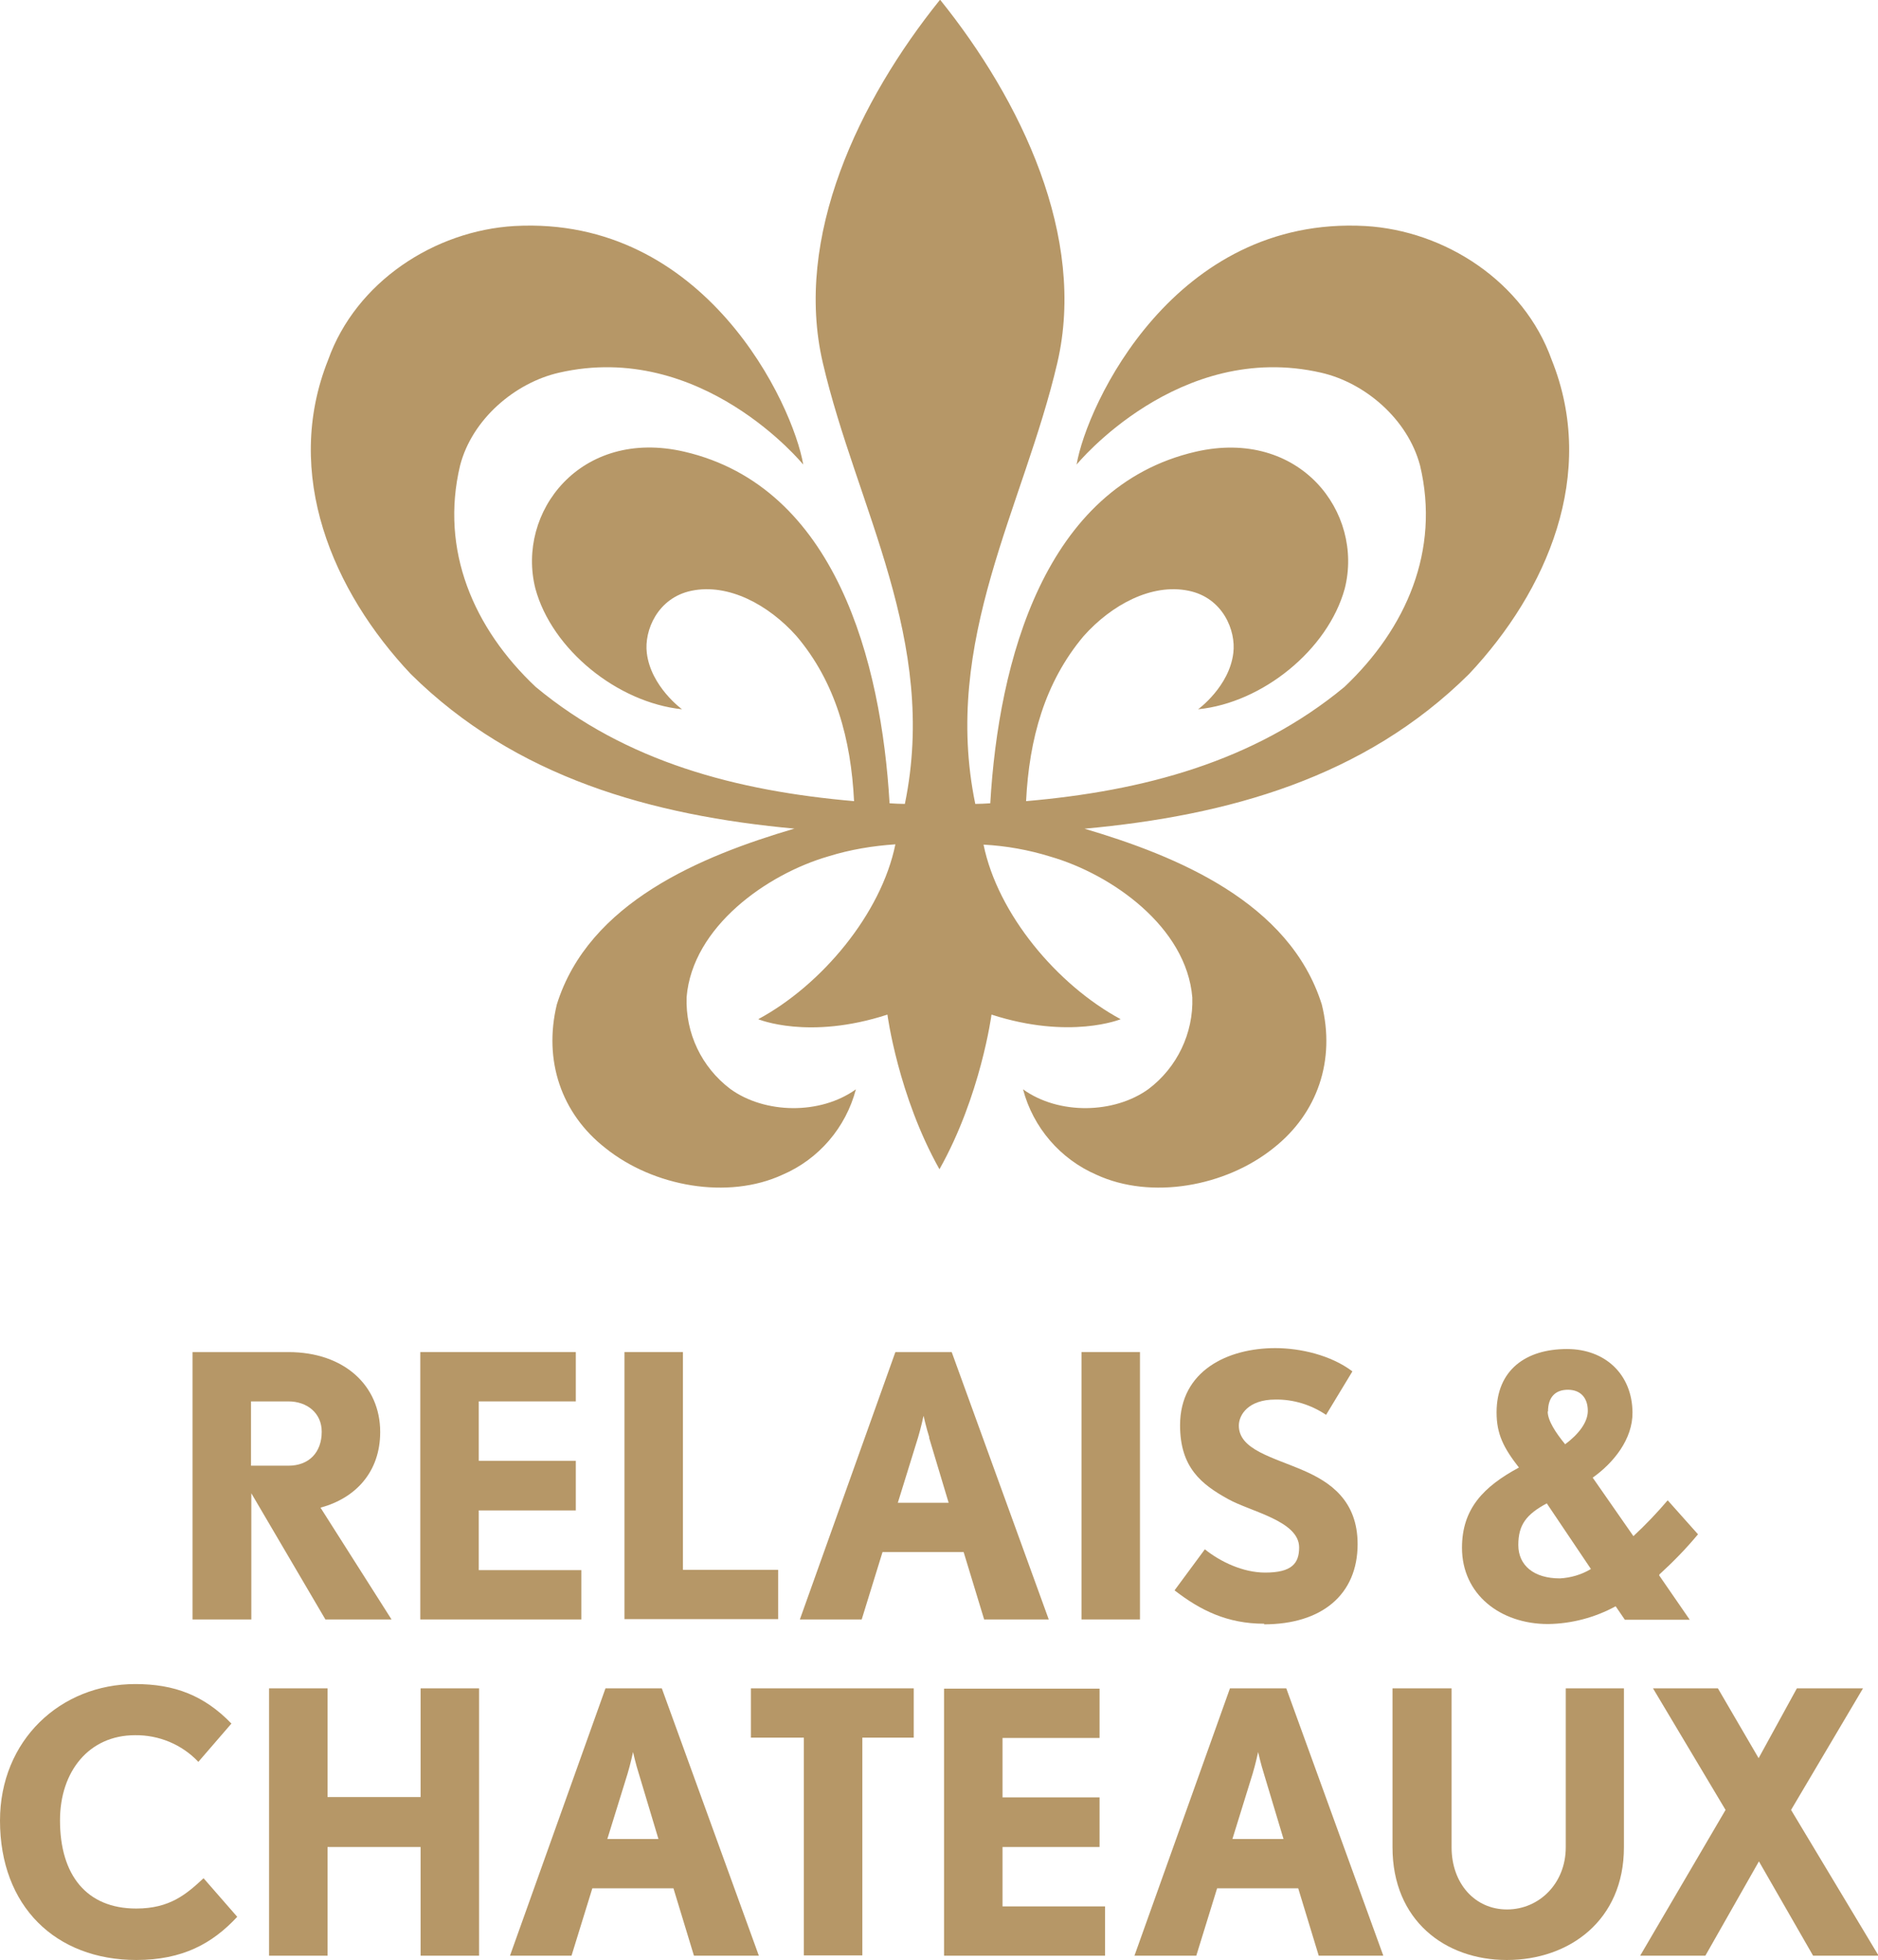
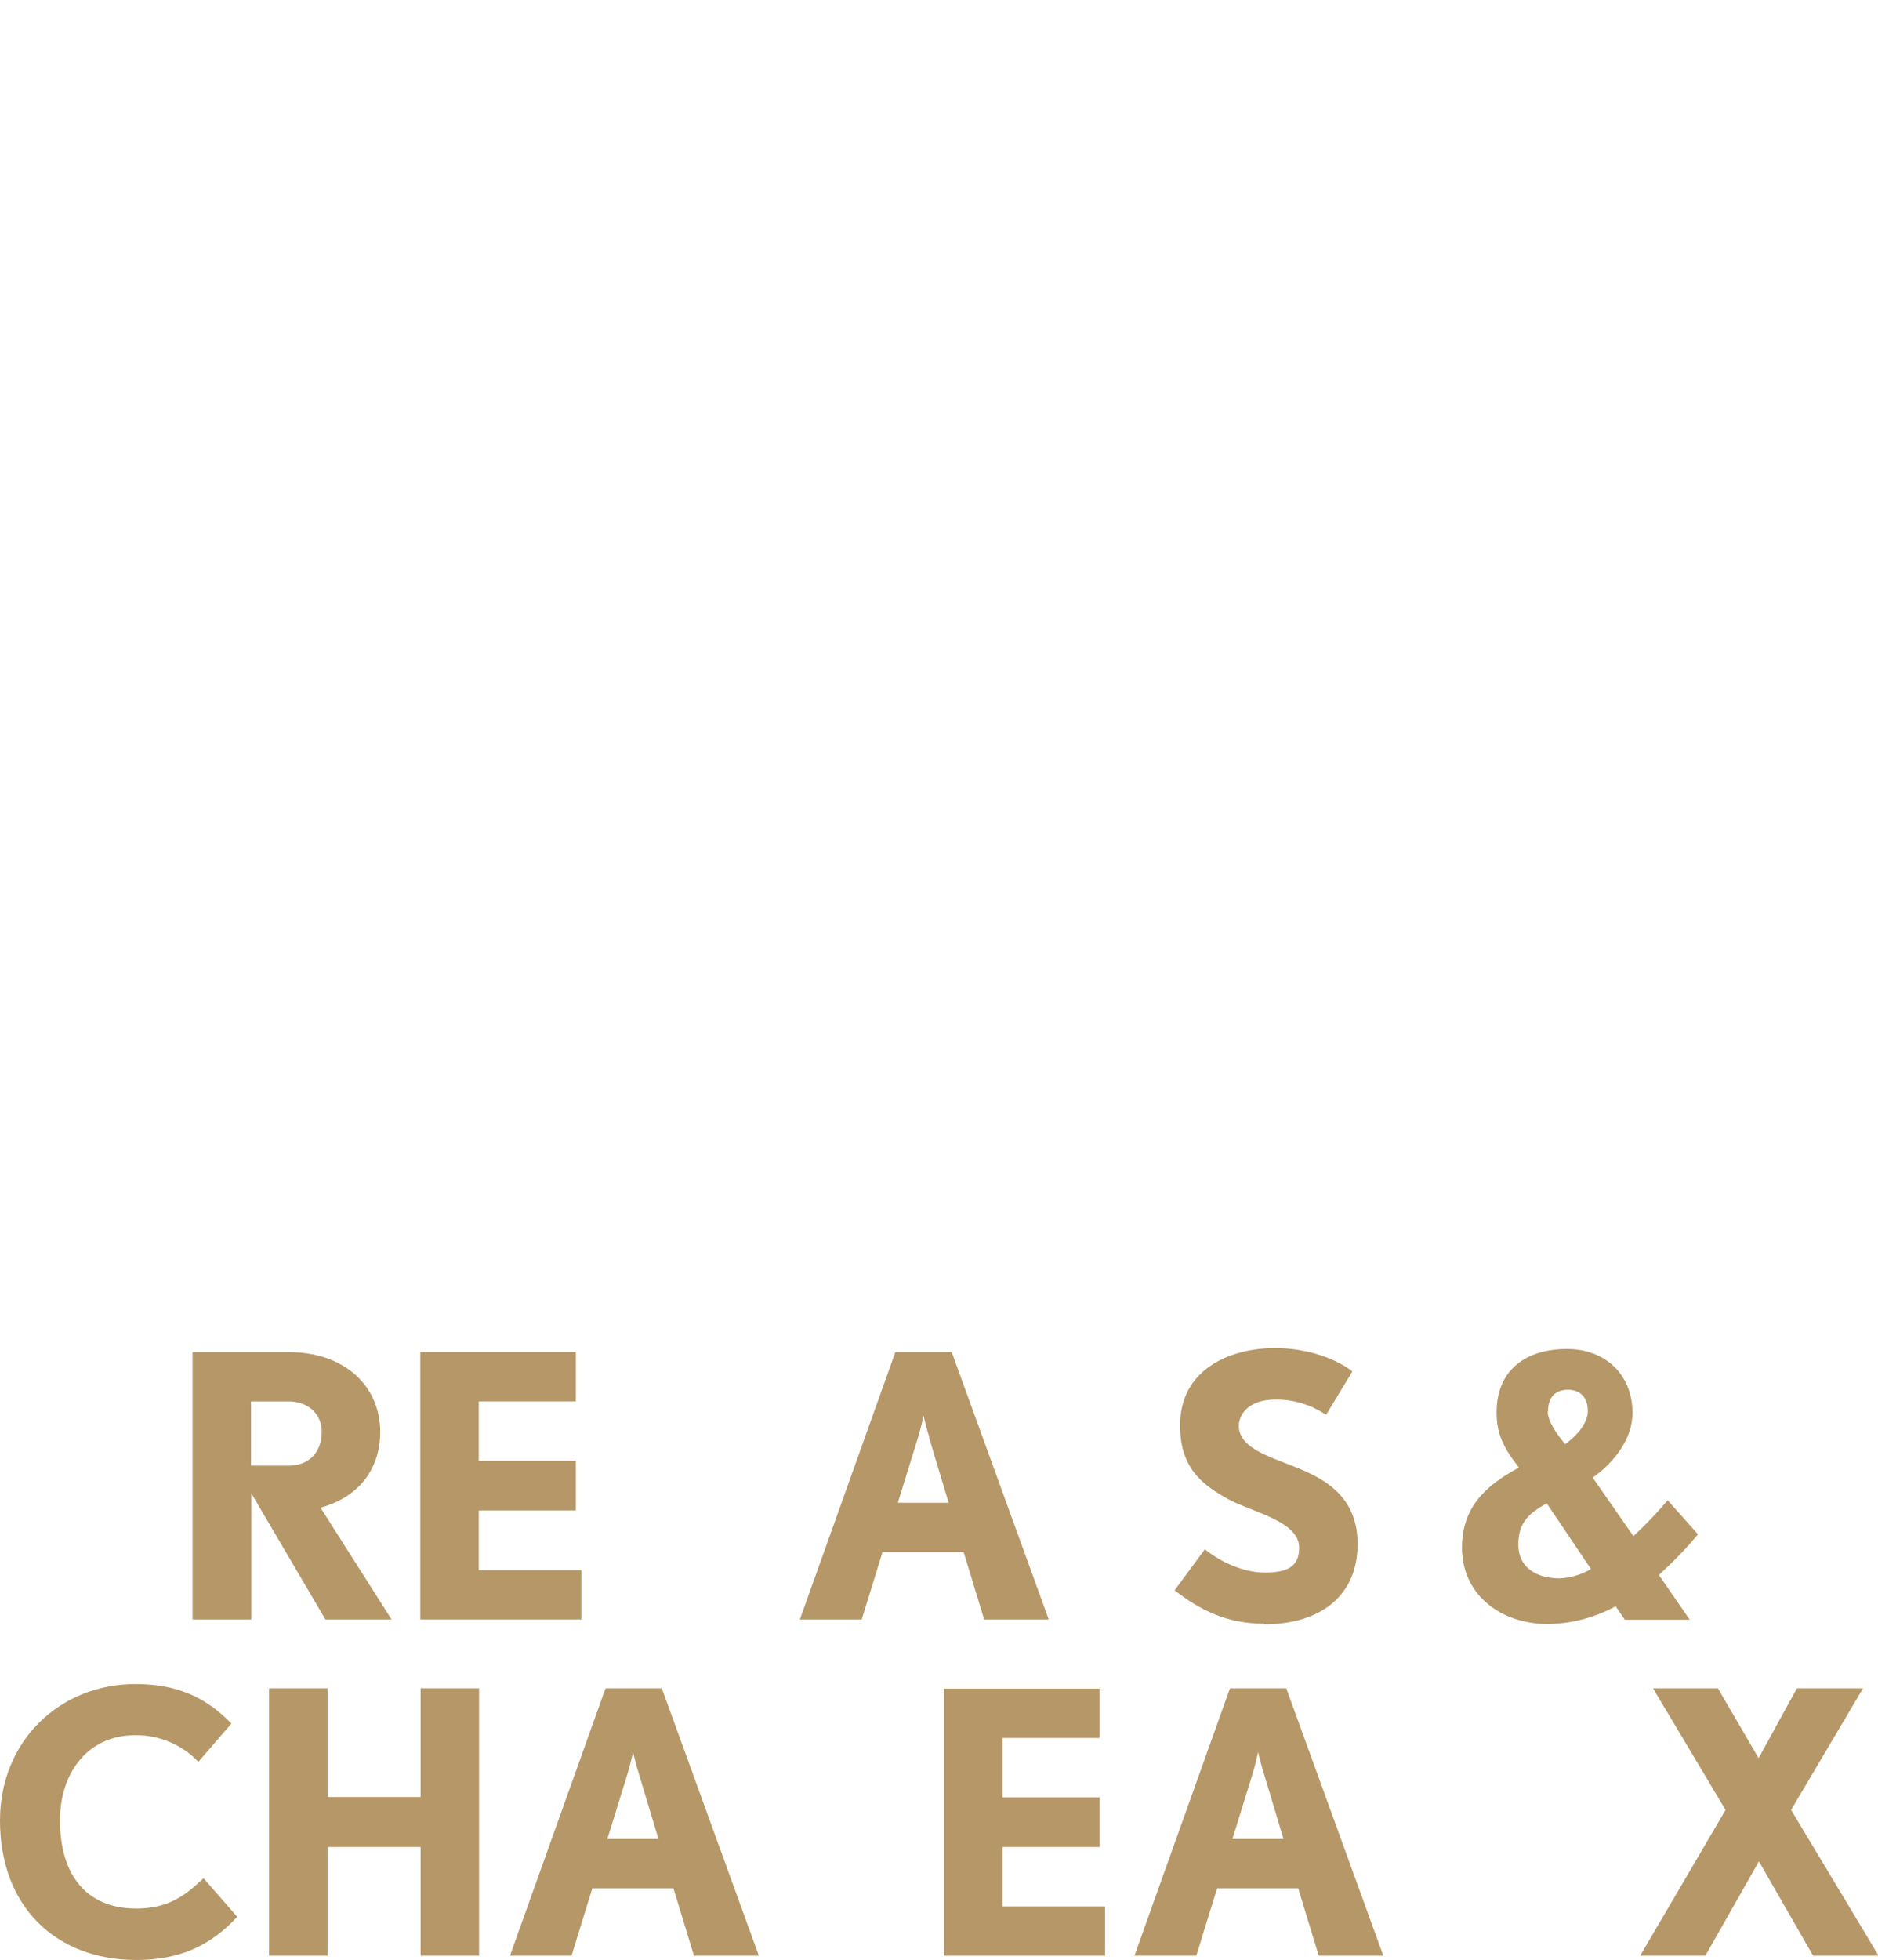
<svg xmlns="http://www.w3.org/2000/svg" id="Layer_2" width="61.35" height="64" viewBox="0 0 61.35 64">
  <g id="header">
-     <path d="M25.94,27.06c-3.02.89-6.71,2.4-7.75,5.74-.44,1.82.14,3.56,1.59,4.69,1.57,1.26,4,1.69,5.78.87,1.19-.51,2.07-1.54,2.4-2.79-1.17.84-2.98.8-4.1-.01-.94-.71-1.47-1.82-1.43-3,.19-2.3,2.63-4.02,4.64-4.6.71-.22,1.44-.34,2.18-.39-.46,2.26-2.4,4.59-4.48,5.71,0,0,1.64.69,4.22-.15,0,0,.35,2.65,1.7,5.05,1.35-2.4,1.7-5.05,1.7-5.05,2.57.83,4.22.15,4.22.15-2.08-1.12-4.02-3.44-4.48-5.7.74.04,1.47.17,2.18.39,2.01.58,4.45,2.3,4.64,4.6.04,1.17-.5,2.29-1.43,2.99-1.12.81-2.93.85-4.1.01.33,1.25,1.22,2.28,2.4,2.79,1.78.82,4.21.39,5.78-.87,1.45-1.14,2.03-2.88,1.58-4.69-1.05-3.34-4.74-4.85-7.75-5.74,4.69-.43,9.14-1.66,12.56-5.05,2.55-2.71,4.2-6.53,2.7-10.26-.91-2.55-3.48-4.22-6.09-4.37-6.24-.34-9.1,5.84-9.43,7.79,0,0,3.33-4.07,7.99-3,1.44.33,2.83,1.52,3.23,3.03.66,2.77-.45,5.32-2.47,7.23-2.96,2.45-6.59,3.4-10.4,3.73.1-2.03.61-3.88,1.88-5.39.91-1.02,2.22-1.73,3.43-1.48,1.12.23,1.55,1.3,1.46,2.03-.13,1.1-1.15,1.84-1.15,1.84,2.1-.21,4.24-1.94,4.79-3.94.63-2.49-1.47-5.25-4.87-4.47-4.94,1.14-6.44,6.84-6.71,11.48-.17.01-.33.02-.49.02-1.1-5.34,1.58-9.69,2.68-14.4.96-4.11-1.18-8.57-3.83-11.86-2.65,3.29-4.79,7.75-3.83,11.86,1.1,4.72,3.78,9.06,2.68,14.4-.16,0-.33-.01-.5-.02-.27-4.63-1.76-10.33-6.7-11.48-3.4-.79-5.5,1.98-4.87,4.47.54,1.99,2.68,3.72,4.79,3.94,0,0-1.02-.74-1.15-1.84-.09-.73.35-1.8,1.46-2.03,1.21-.25,2.52.46,3.43,1.48,1.28,1.51,1.78,3.37,1.88,5.39-3.81-.33-7.44-1.27-10.4-3.73-2.03-1.91-3.13-4.47-2.47-7.23.39-1.51,1.79-2.7,3.23-3.03,4.66-1.07,7.98,3,7.98,3-.33-1.95-3.19-8.13-9.43-7.79-2.61.15-5.18,1.82-6.09,4.37-1.49,3.73.15,7.56,2.7,10.26,3.42,3.38,7.87,4.62,12.56,5.05" fill="#b69767" />
    <path d="M50.56,46.09c0,.29.25.68.57,1.07.43-.32.74-.71.74-1.09,0-.44-.25-.69-.65-.69s-.65.23-.65.71M51.97,51.23l-1.44-2.14c-.67.36-.93.7-.93,1.36s.5,1.09,1.36,1.09c.35-.02.7-.12,1-.3M54.2,51.44l1,1.45h-2.12l-.3-.44c-.68.37-1.44.57-2.21.58-1.56,0-2.81-.97-2.81-2.49,0-1.28.71-2,1.86-2.62-.5-.64-.73-1.09-.73-1.8,0-1.38.95-2.07,2.3-2.07,1.25,0,2.13.83,2.14,2.07.01.87-.62,1.65-1.3,2.13l1.33,1.91c.4-.37.77-.76,1.12-1.17l.99,1.11c-.39.47-.81.9-1.26,1.31" fill="#b69767" />
    <path d="M9.42,45.76h-1.22v2.1h1.22c.67,0,1.09-.43,1.09-1.11,0-.61-.48-.99-1.09-.99M10.63,52.88l-2.42-4.12v4.12h-1.92v-8.73h3.13c1.83,0,3,1.1,3,2.61,0,1.3-.8,2.16-1.95,2.47l2.32,3.65h-2.16Z" fill="#b69767" />
-     <path d="M20.4,52.88v-8.73h1.91v7.11h3.11v1.61h-5.02Z" fill="#b69767" />
    <path d="M30.36,46.94c-.1-.31-.19-.71-.19-.71,0,0-.08.38-.18.71l-.66,2.13h1.66l-.64-2.13ZM32.15,52.88l-.67-2.2h-2.65l-.68,2.2h-2.02l3.12-8.73h1.84l3.17,8.73h-2.1Z" fill="#b69767" />
-     <path d="M35.33,44.15h1.91v8.73h-1.91v-8.73Z" fill="#b69767" />
    <path d="M41.3,53.02c-1.21,0-2.09-.44-2.93-1.09l.99-1.34c.51.41,1.25.76,1.97.76.87,0,1.11-.3,1.11-.82,0-.87-1.59-1.17-2.32-1.58-.87-.48-1.57-1.03-1.57-2.41,0-1.79,1.57-2.52,3.11-2.52.82,0,1.82.23,2.52.76l-.86,1.42c-.49-.33-1.07-.51-1.66-.5-.88,0-1.19.5-1.19.85,0,.79,1.11,1.03,2.12,1.47.85.37,1.76.97,1.76,2.4,0,1.65-1.17,2.62-3.06,2.62" fill="#b69767" />
    <path d="M4.46,64c-2.65,0-4.46-1.76-4.46-4.55,0-2.62,1.97-4.46,4.42-4.46,1.28,0,2.25.37,3.14,1.29l-1.08,1.25c-.54-.57-1.29-.88-2.07-.87-1.5,0-2.45,1.18-2.45,2.78,0,1.79.87,2.88,2.49,2.88,1.1,0,1.64-.47,2.2-.99l1.1,1.26c-.81.87-1.78,1.41-3.3,1.41" fill="#b69767" />
    <path d="M20.87,57.92c-.1-.31-.19-.71-.19-.71,0,0-.08.38-.18.71l-.66,2.13h1.67l-.64-2.13ZM22.67,63.86l-.67-2.2h-2.65l-.68,2.2h-2.01l3.12-8.73h1.84l3.17,8.73h-2.11Z" fill="#b69767" />
-     <path d="M24.53,55.13v1.61h1.73v7.11h1.91v-7.11h1.68v-1.61h-5.33Z" fill="#b69767" />
    <path d="M41.29,57.92c-.1-.31-.19-.71-.19-.71,0,0-.08.38-.18.71l-.66,2.13h1.67l-.64-2.13ZM43.08,63.86l-.67-2.2h-2.65l-.68,2.2h-2.02l3.12-8.73h1.84l3.17,8.73h-2.1Z" fill="#b69767" />
-     <path d="M49.22,64c-2.01,0-3.73-1.29-3.73-3.68v-5.19h1.93v5.19c0,1.18.76,2.03,1.81,2.03s1.92-.85,1.92-2.03v-5.19h1.9v5.19c0,2.39-1.79,3.68-3.82,3.68" fill="#b69767" />
    <path d="M58.7,55.13l-1.25,2.28-1.33-2.28h-2.12l2.37,3.97-2.79,4.76h2.13l1.75-3.08,1.77,3.08h2.14l-2.86-4.76,2.35-3.97h-2.15Z" fill="#b69767" />
-     <path d="M30.84,55.13v8.73h5.26v-1.61h-3.35v-1.94h3.17v-1.62h-3.17v-1.94h3.17v-1.61h-5.08Z" fill="#b69767" />
+     <path d="M30.84,55.13v8.73h5.26v-1.61h-3.35v-1.94h3.17v-1.62h-3.17v-1.94h3.17v-1.61h-5.08" fill="#b69767" />
    <path d="M15.64,51.26v-1.94h3.17v-1.62h-3.17v-1.94h3.17v-1.61h-5.08v8.73h5.26v-1.61h-3.35Z" fill="#b69767" />
    <path d="M13.74,55.13v3.55h-3.04v-3.55h-1.91v8.73h1.91v-3.55h3.04v3.55h1.91v-8.73h-1.91Z" fill="#b69767" />
  </g>
</svg>